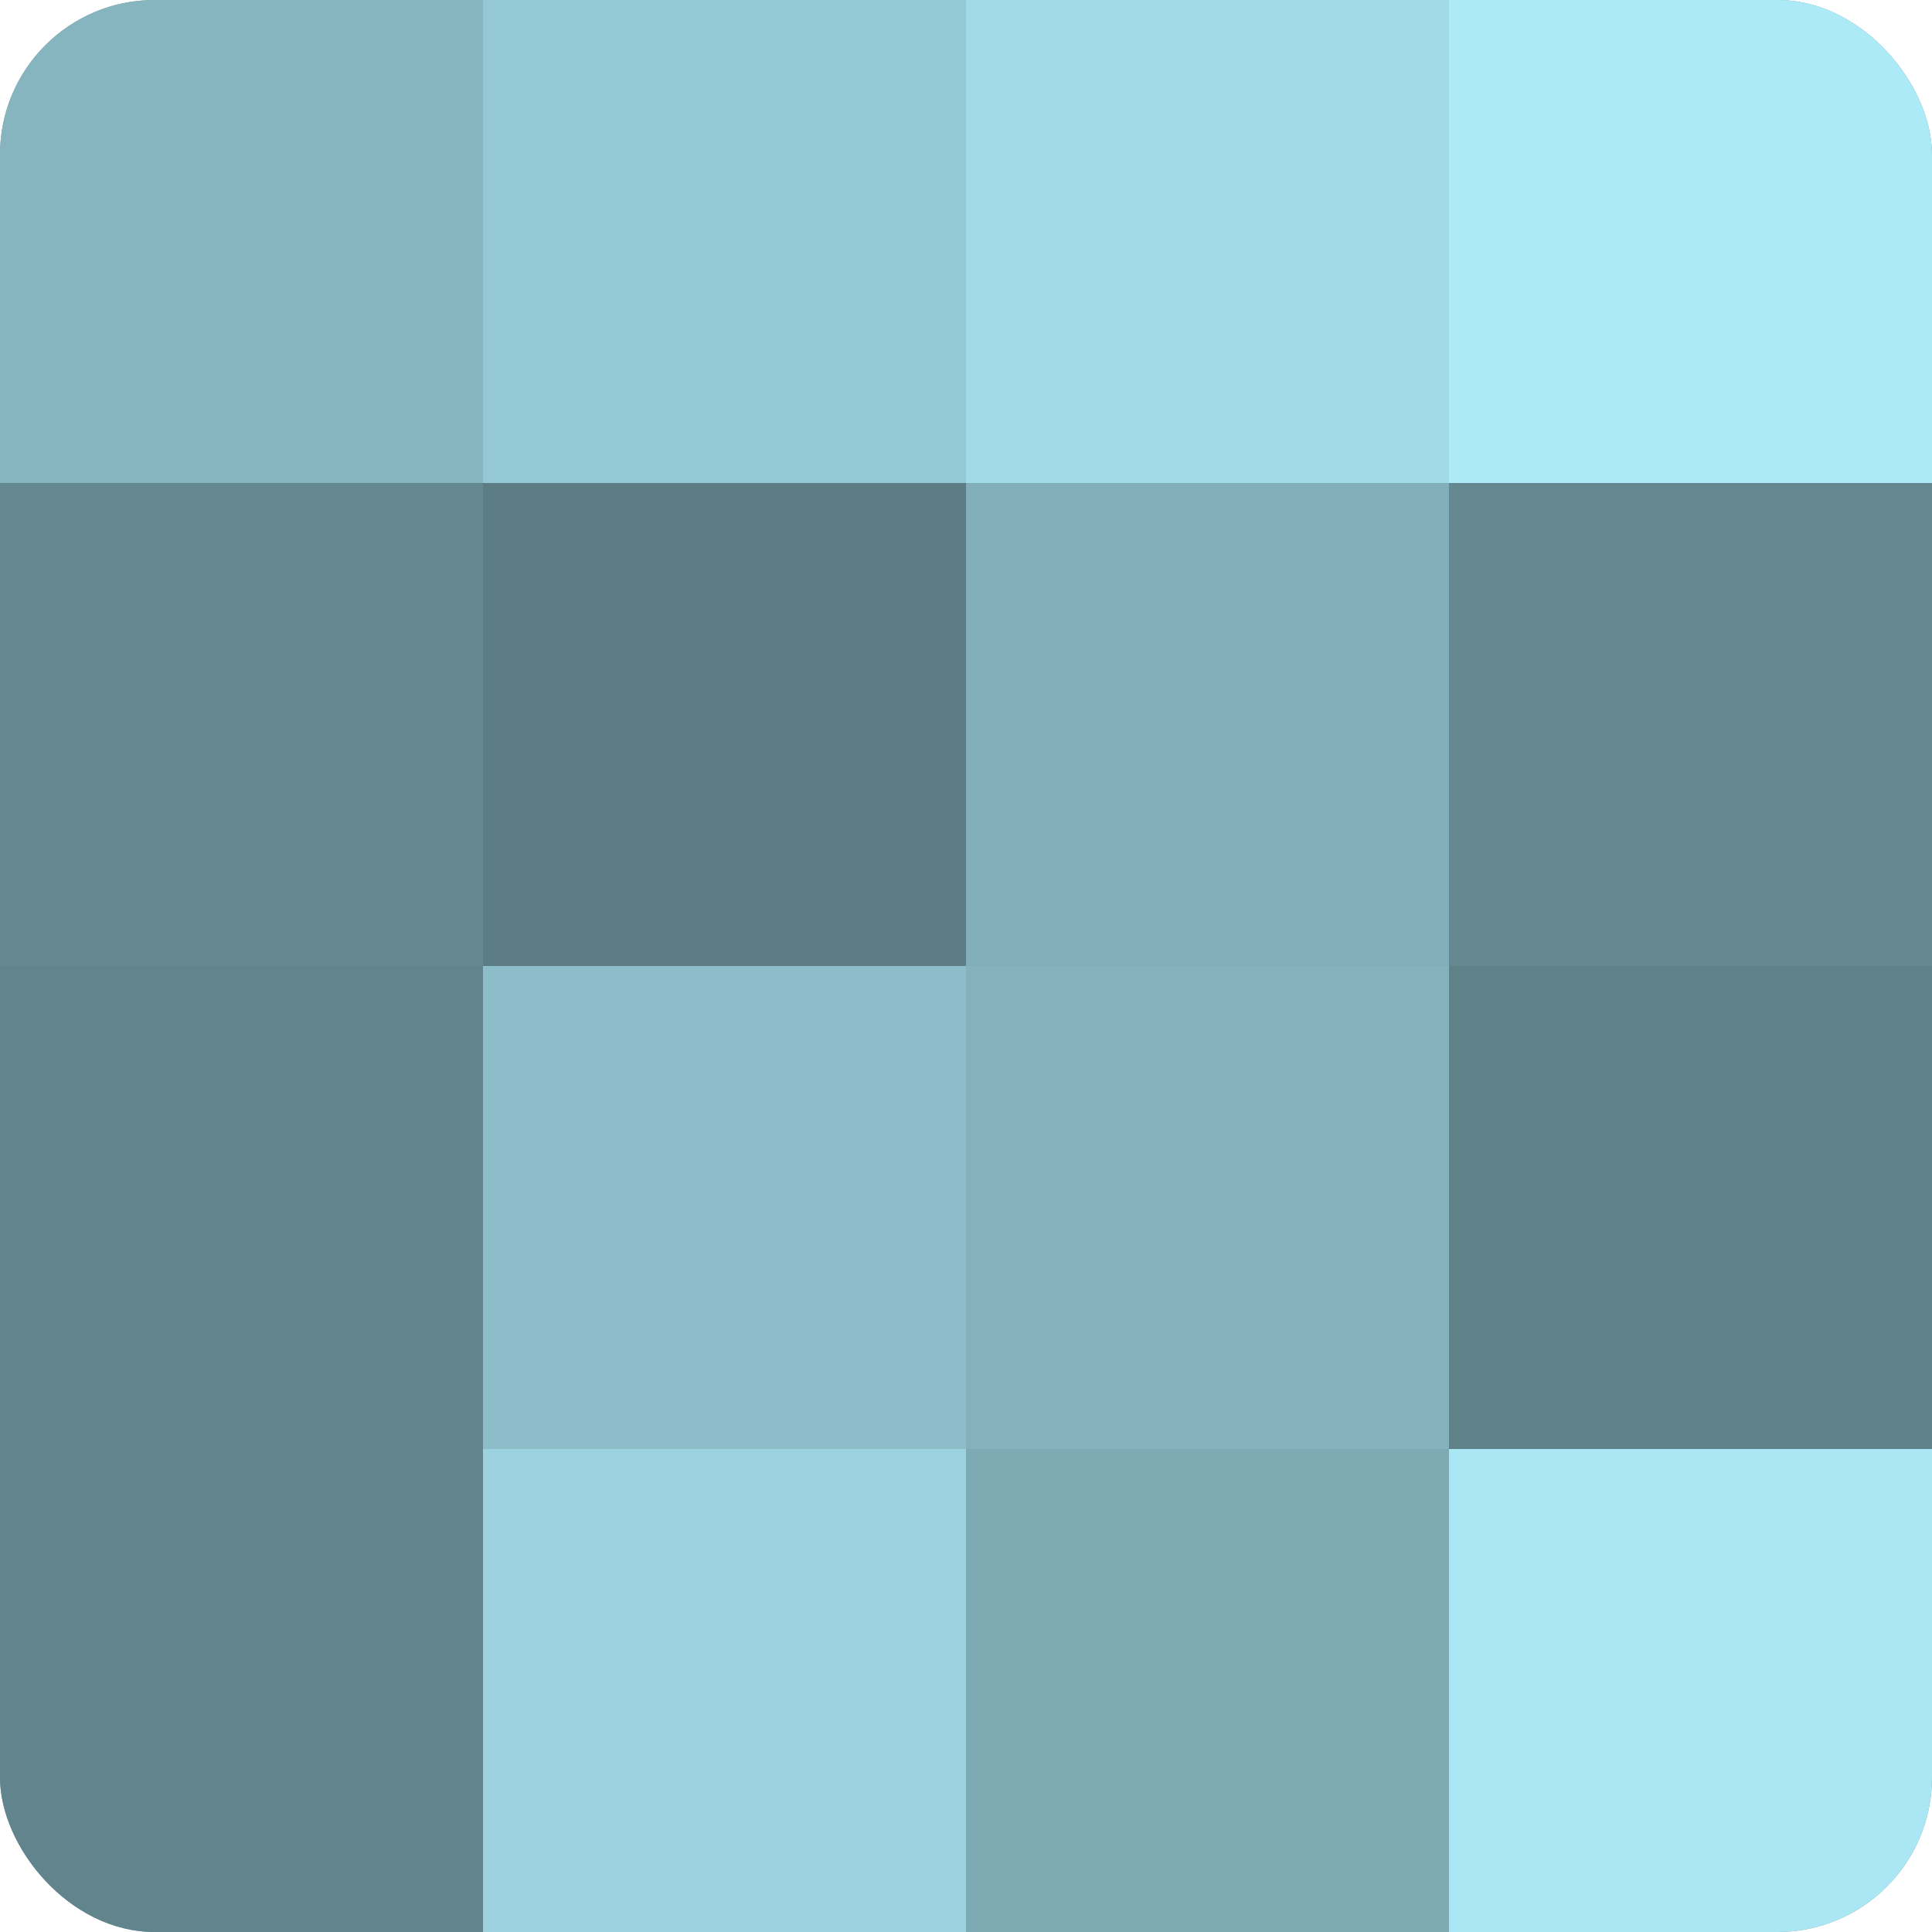
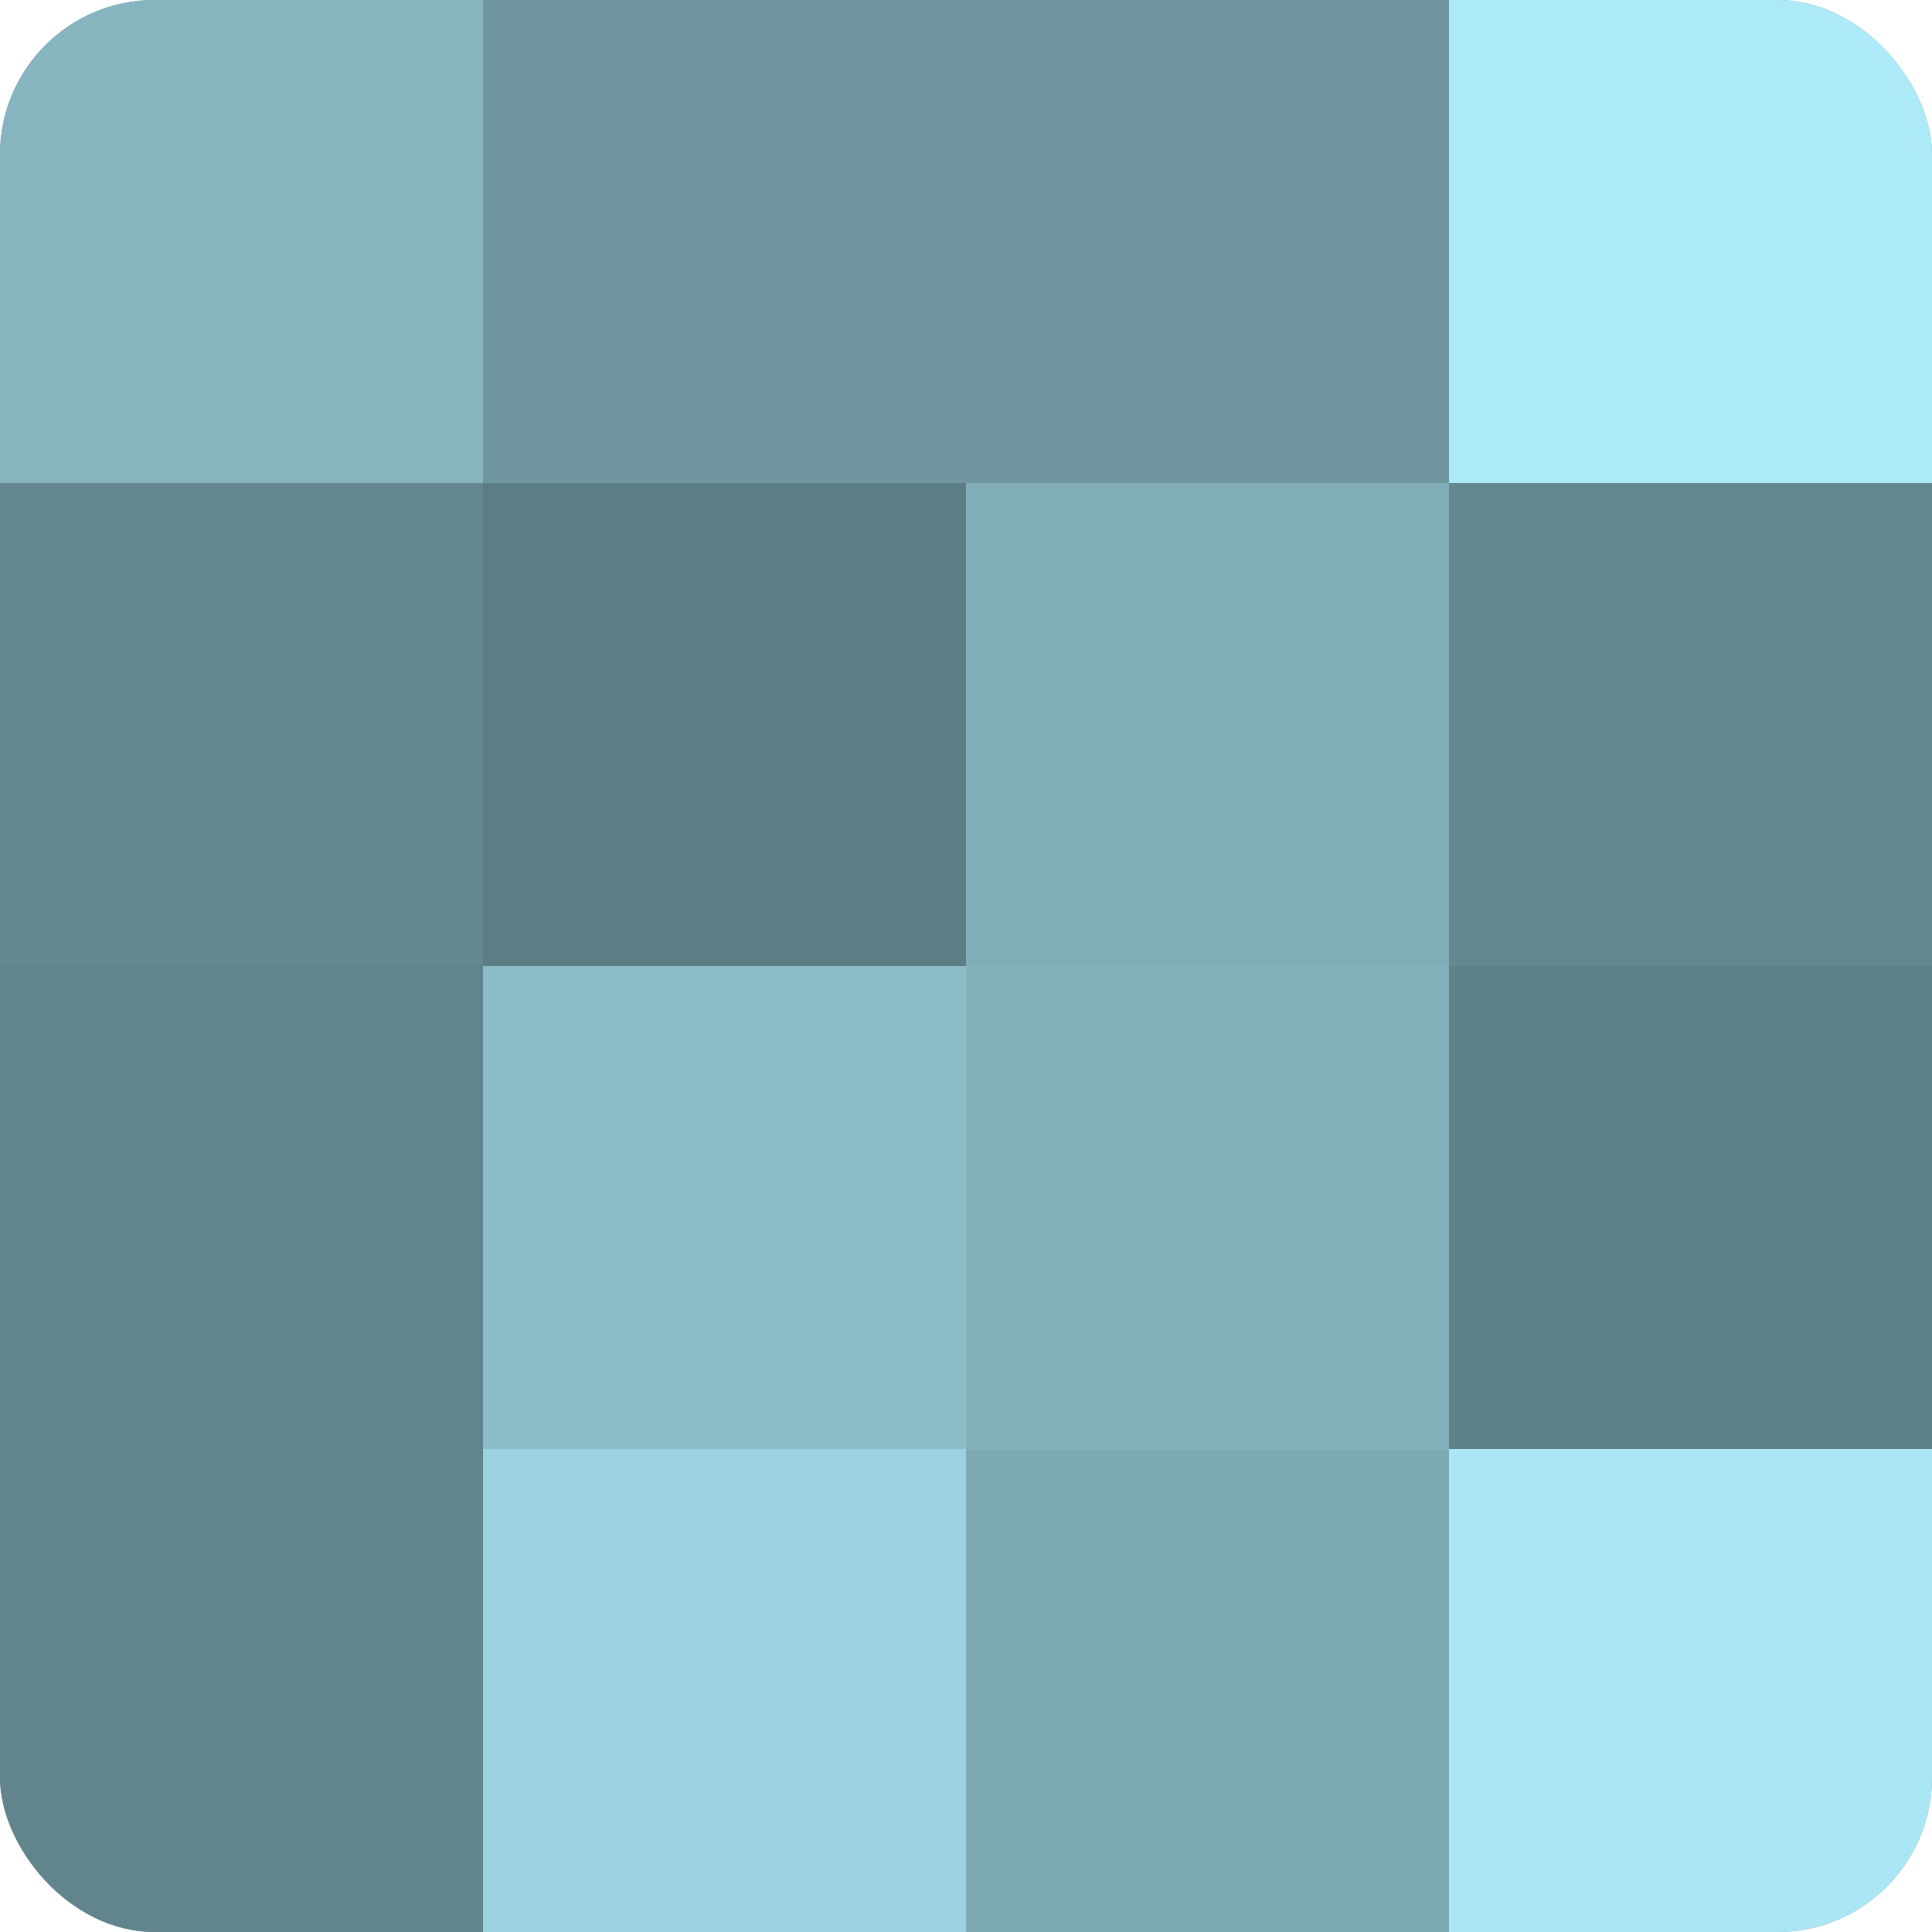
<svg xmlns="http://www.w3.org/2000/svg" width="80" height="80" viewBox="0 0 100 100" preserveAspectRatio="xMidYMid meet">
  <defs>
    <clipPath id="c" width="100" height="100">
      <rect width="100" height="100" rx="8" ry="8" />
    </clipPath>
  </defs>
  <g clip-path="url(#c)">
    <rect width="100" height="100" fill="#7097a0" />
    <rect width="25" height="25" fill="#86b5c0" />
    <rect y="25" width="25" height="25" fill="#658890" />
    <rect y="50" width="25" height="25" fill="#62848c" />
    <rect y="75" width="25" height="25" fill="#62848c" />
-     <rect x="25" width="25" height="25" fill="#94c8d4" />
    <rect x="25" y="25" width="25" height="25" fill="#5d7d84" />
    <rect x="25" y="50" width="25" height="25" fill="#8cbdc8" />
    <rect x="25" y="75" width="25" height="25" fill="#9dd3e0" />
-     <rect x="50" width="25" height="25" fill="#a2dbe8" />
    <rect x="50" y="25" width="25" height="25" fill="#81aeb8" />
    <rect x="50" y="50" width="25" height="25" fill="#84b1bc" />
    <rect x="50" y="75" width="25" height="25" fill="#7eaab4" />
    <rect x="75" width="25" height="25" fill="#adeaf8" />
    <rect x="75" y="25" width="25" height="25" fill="#658890" />
    <rect x="75" y="50" width="25" height="25" fill="#5f8188" />
    <rect x="75" y="75" width="25" height="25" fill="#abe6f4" />
  </g>
</svg>